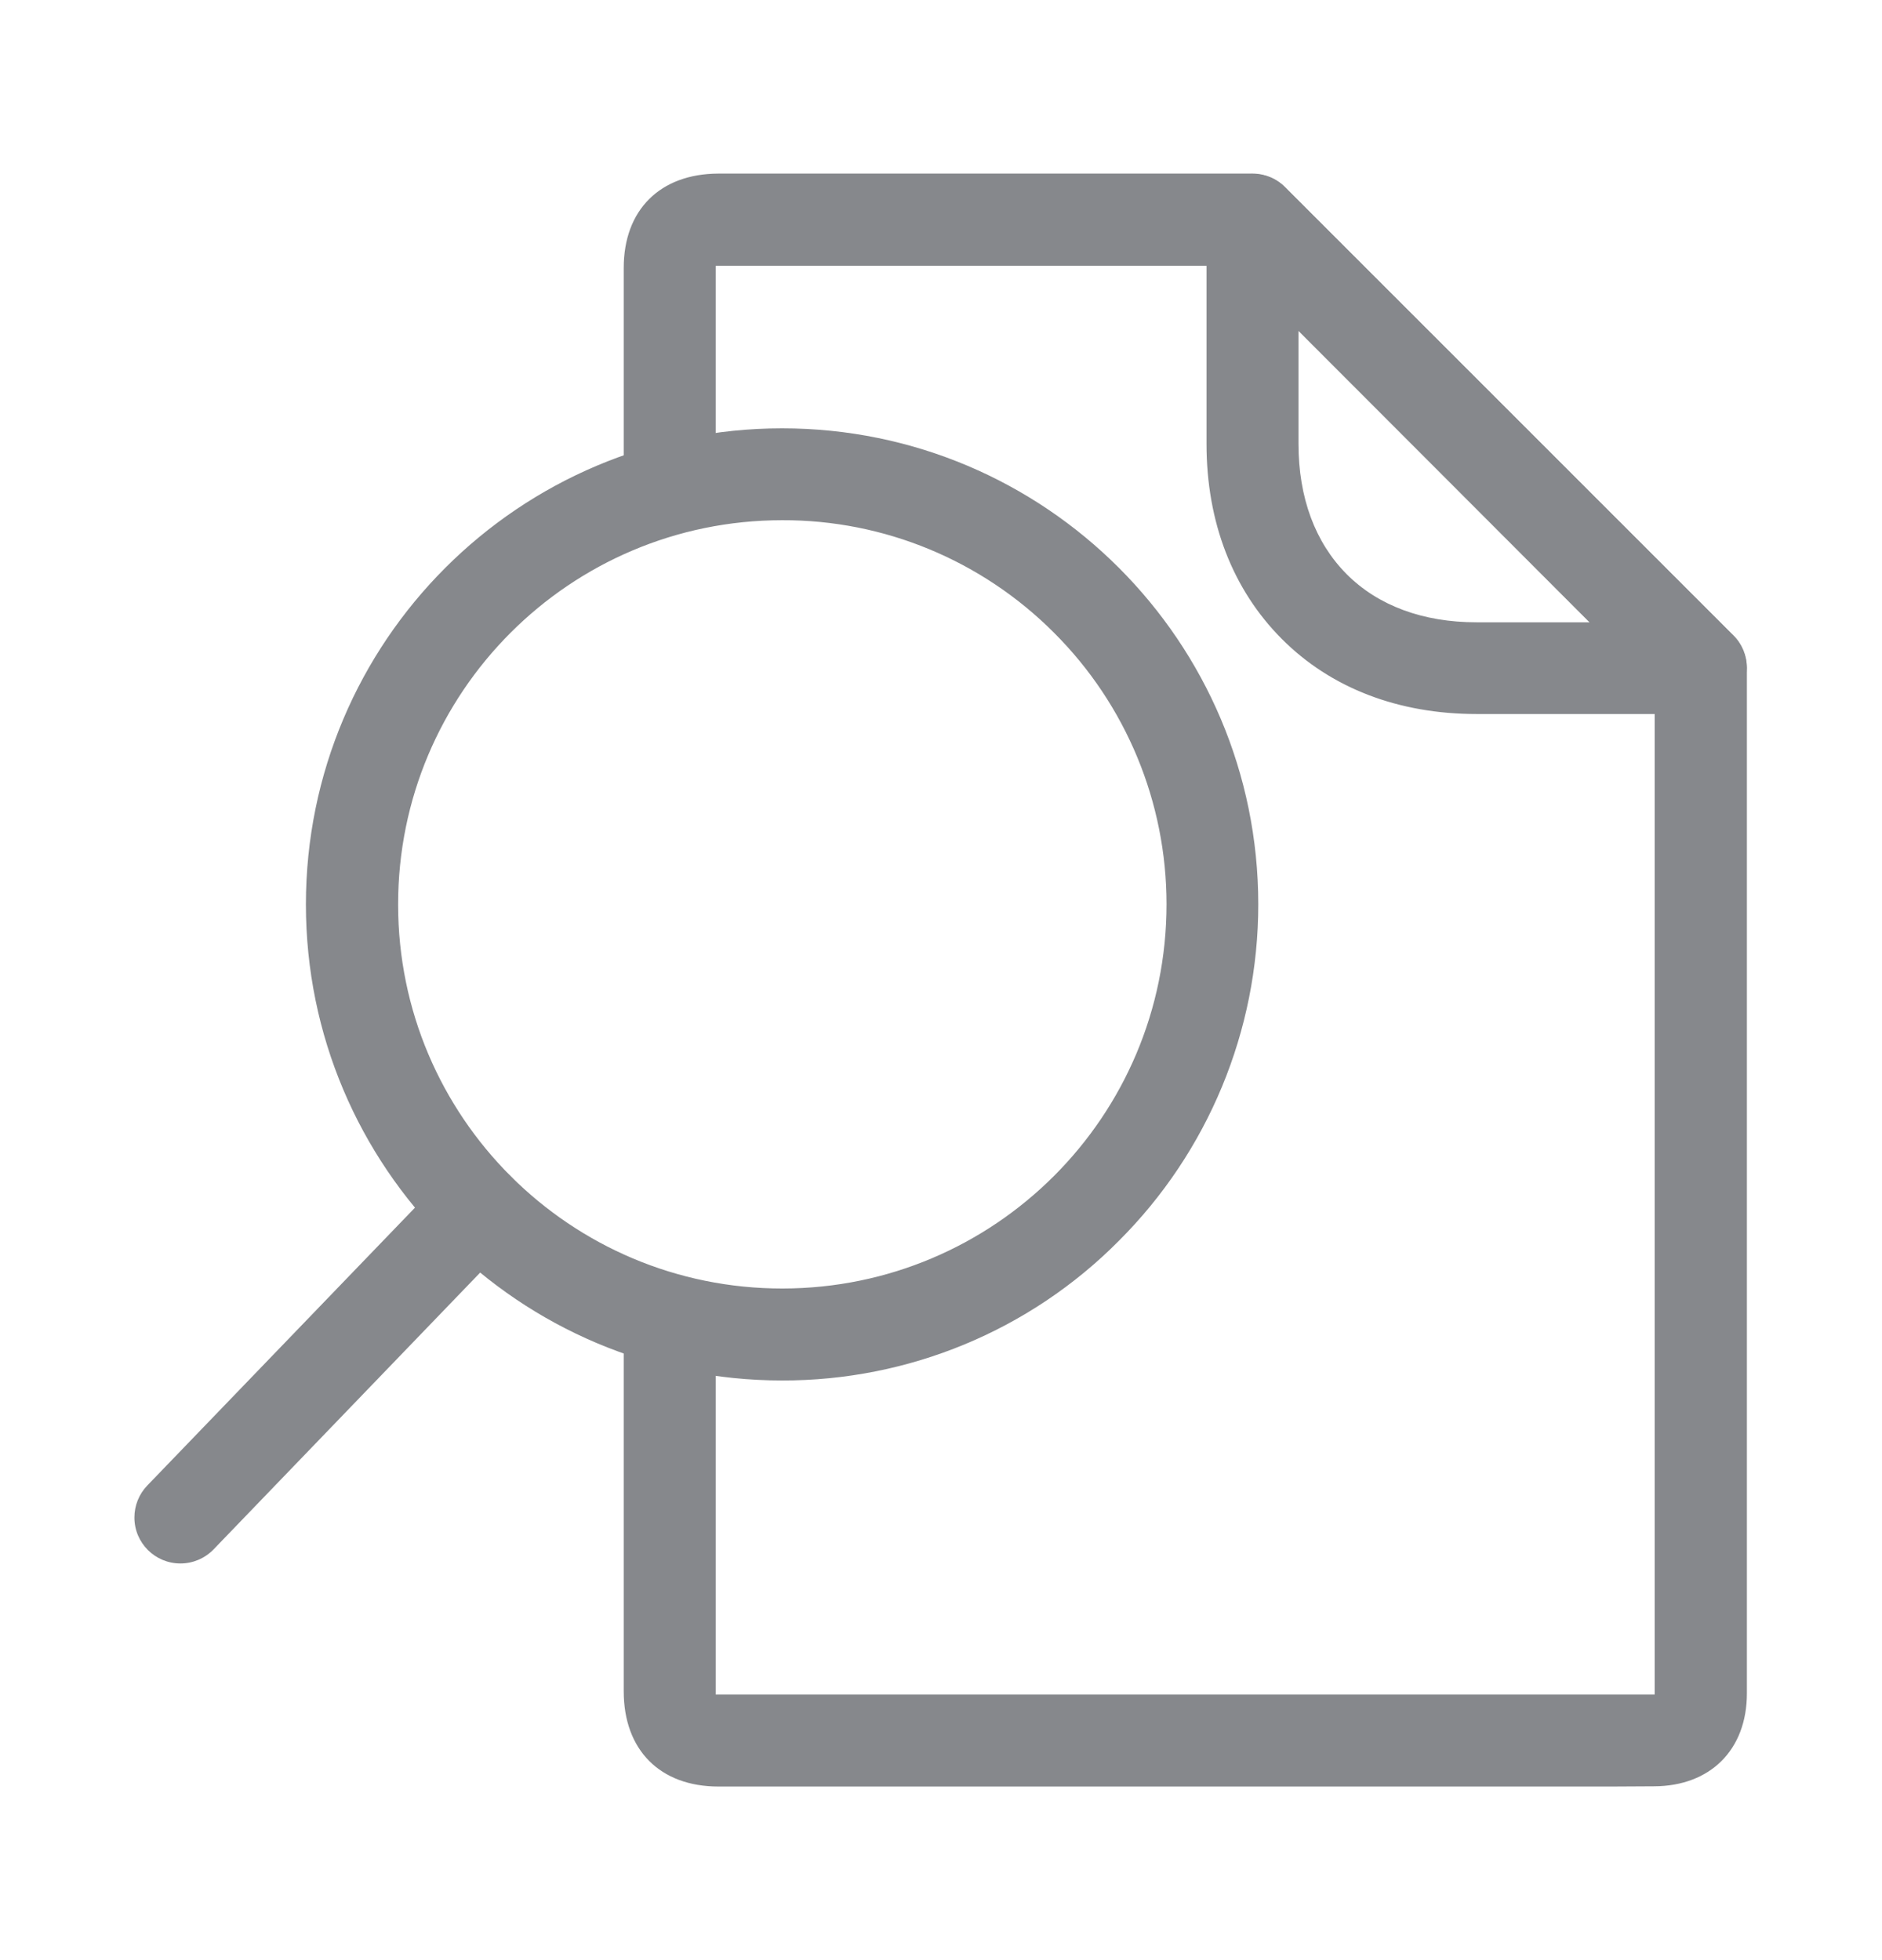
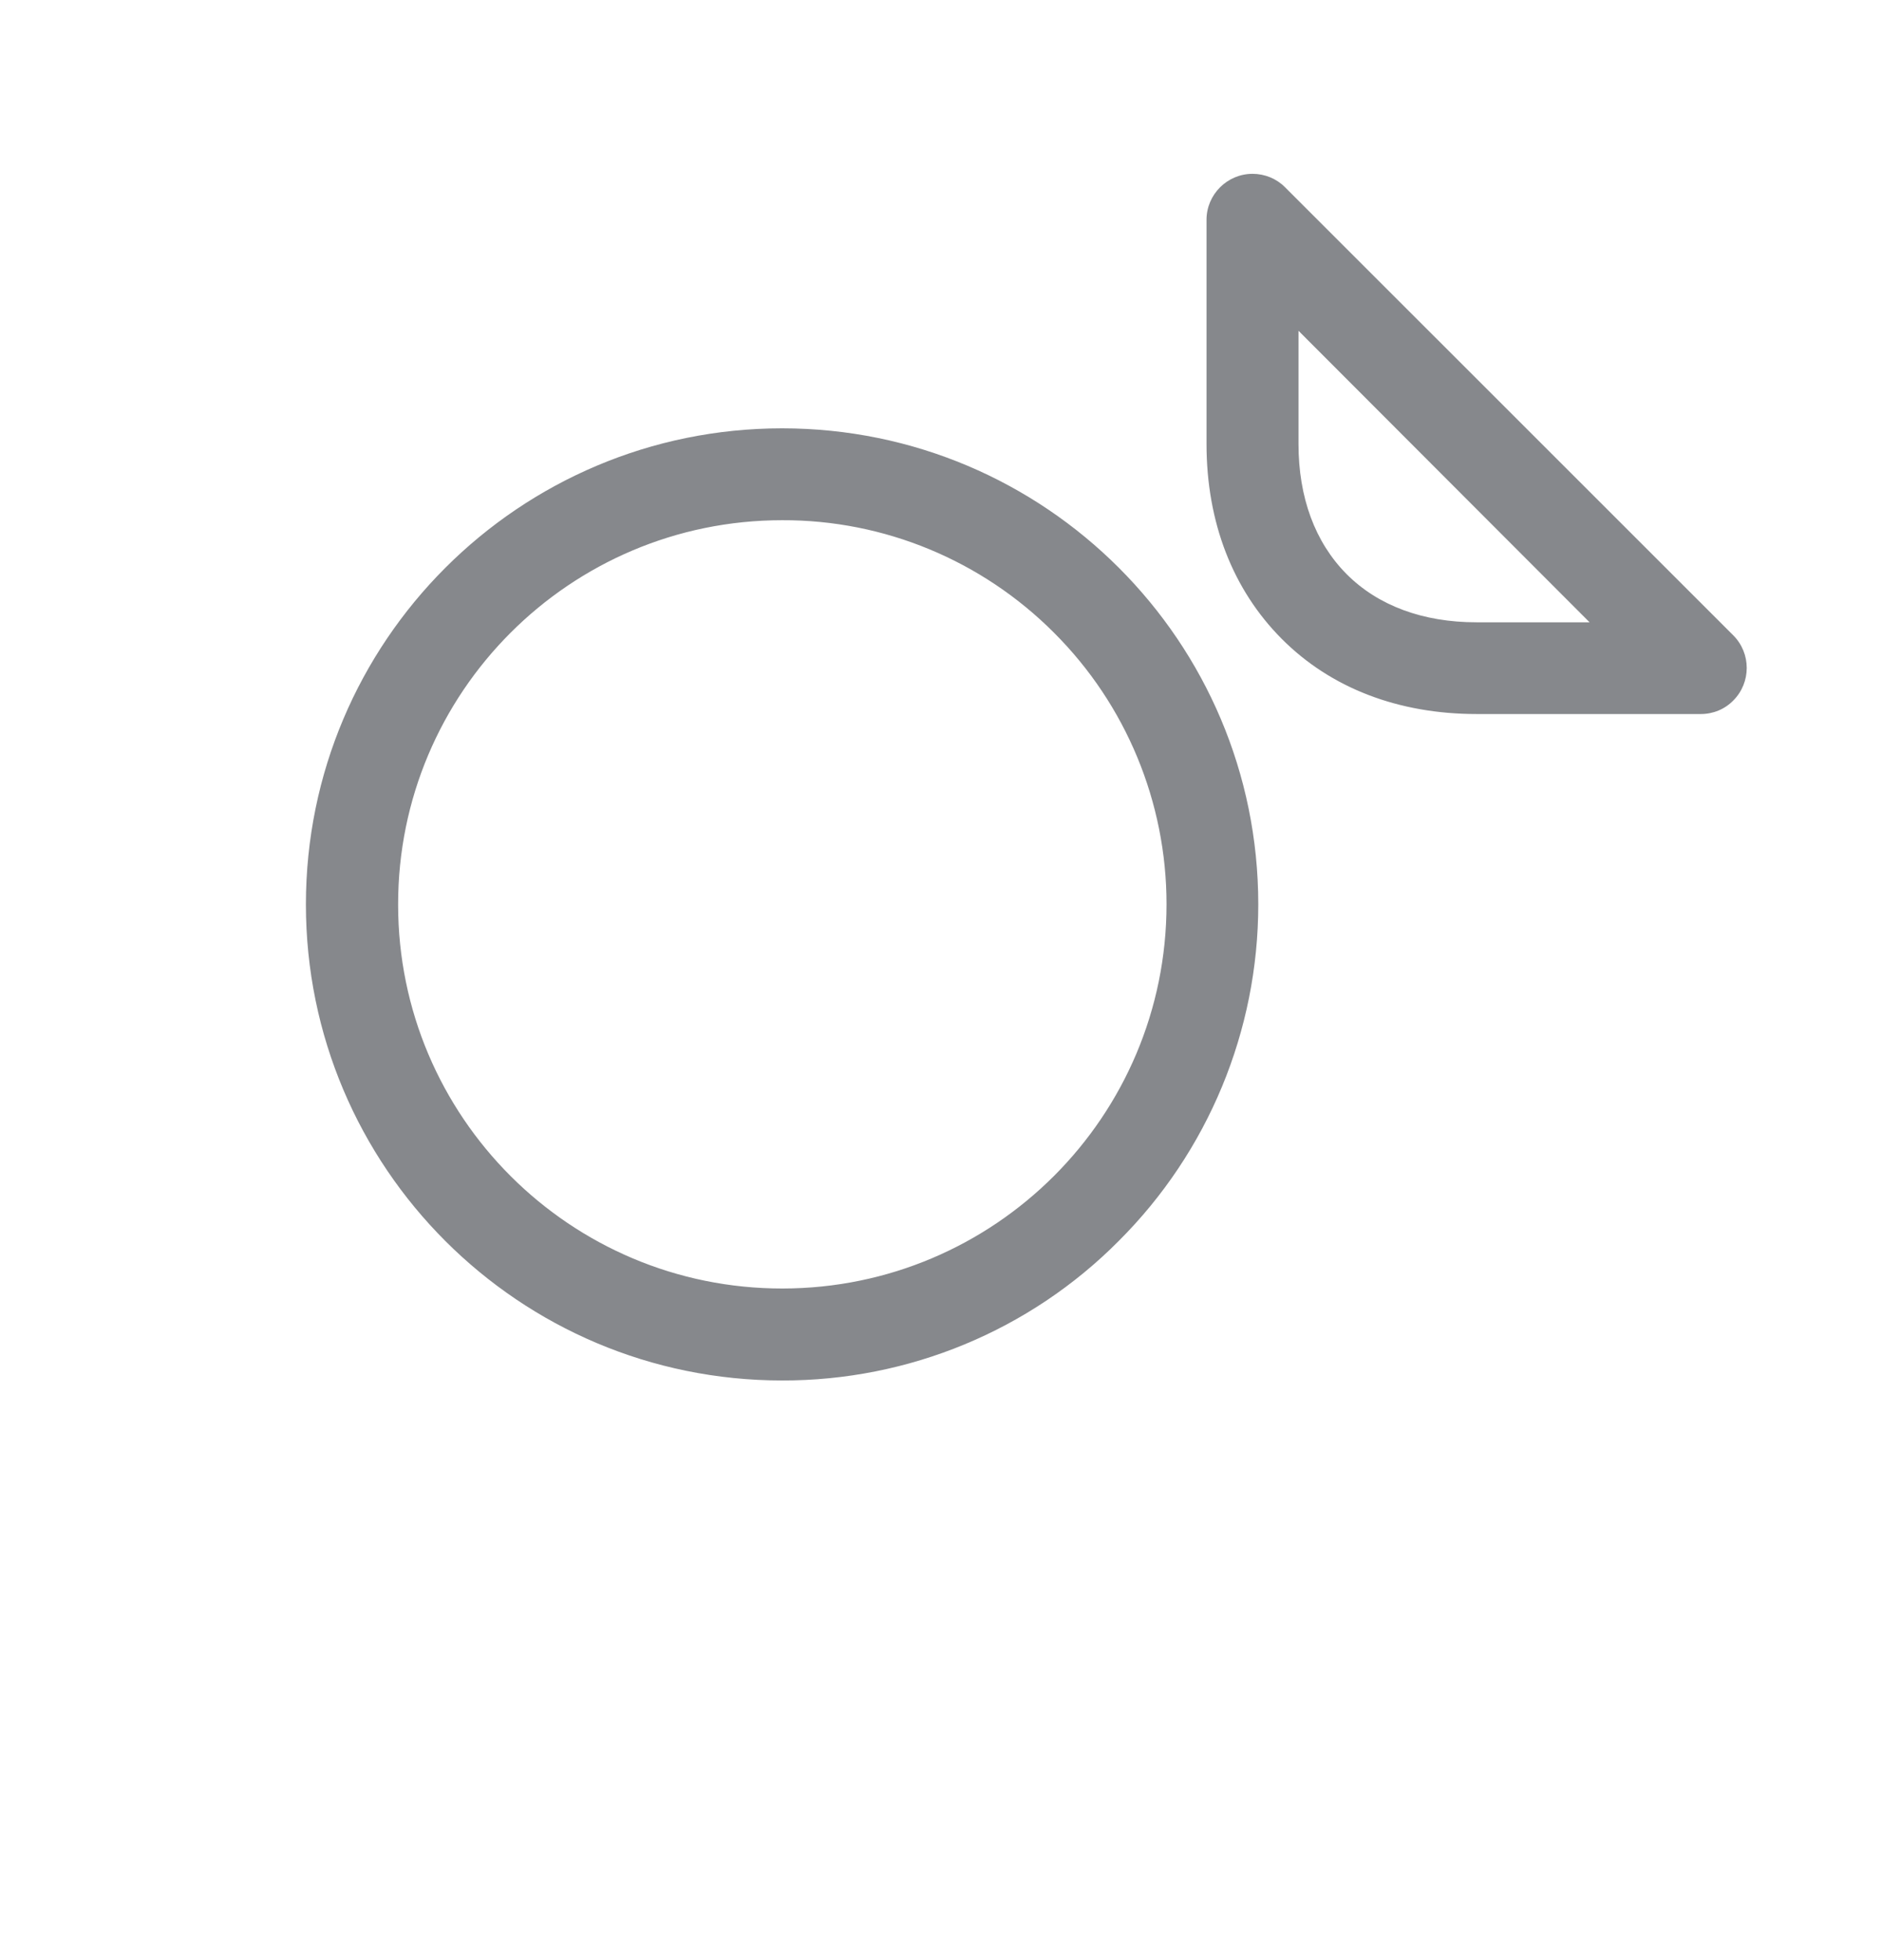
<svg xmlns="http://www.w3.org/2000/svg" width="24" height="25" viewBox="0 0 24 25" fill="none">
-   <path d="M20.142 22.786H9.162C8.417 22.786 7.954 22.32 7.954 21.572V17.133C7.954 16.81 8.218 16.546 8.54 16.546C8.863 16.546 9.127 16.81 9.127 17.133V21.613H21.101V21.601V8.765L15.73 3.39H9.127V6.231C9.127 6.554 8.863 6.818 8.54 6.818C8.218 6.818 7.954 6.554 7.954 6.231V5.24V3.416C7.954 2.678 8.417 2.217 9.159 2.214H15.973C16.128 2.214 16.278 2.276 16.387 2.387L22.104 8.105C22.215 8.213 22.277 8.363 22.277 8.518V21.598C22.277 22.317 21.811 22.78 21.095 22.783C20.779 22.786 20.462 22.786 20.142 22.786V22.786Z" fill="#86888C" />
  <path d="M21.69 9.107H18.832C17.832 9.107 16.97 8.776 16.345 8.148C15.721 7.521 15.386 6.662 15.386 5.662V4.087V2.803C15.386 2.481 15.65 2.217 15.973 2.217C16.128 2.217 16.278 2.278 16.386 2.387L22.104 8.104C22.332 8.333 22.332 8.705 22.104 8.934C21.995 9.046 21.846 9.107 21.69 9.107ZM16.559 4.219V5.662C16.559 6.345 16.77 6.917 17.172 7.322C17.574 7.726 18.148 7.937 18.829 7.937H20.271L16.559 4.219V4.219ZM9.974 17.607C6.62 17.607 3.901 14.889 3.901 11.535C3.901 8.181 6.62 5.463 9.974 5.463C13.328 5.463 16.046 8.181 16.046 11.535C16.046 13.145 15.407 14.69 14.266 15.828C13.132 16.971 11.586 17.61 9.974 17.607V17.607ZM9.974 6.635C7.268 6.635 5.074 8.832 5.077 11.538C5.077 14.244 7.273 16.437 9.98 16.434C12.686 16.431 14.876 14.238 14.876 11.532C14.876 10.233 14.36 8.987 13.44 8.069C12.522 7.149 11.276 6.63 9.974 6.635Z" fill="#86888C" />
-   <path d="M2.301 19.941C1.978 19.941 1.714 19.68 1.714 19.355C1.714 19.202 1.773 19.056 1.878 18.947L5.673 15.007C5.898 14.772 6.268 14.766 6.502 14.992C6.737 15.218 6.743 15.587 6.517 15.822L2.723 19.762C2.611 19.877 2.459 19.941 2.301 19.941Z" fill="#86888C" />
</svg>